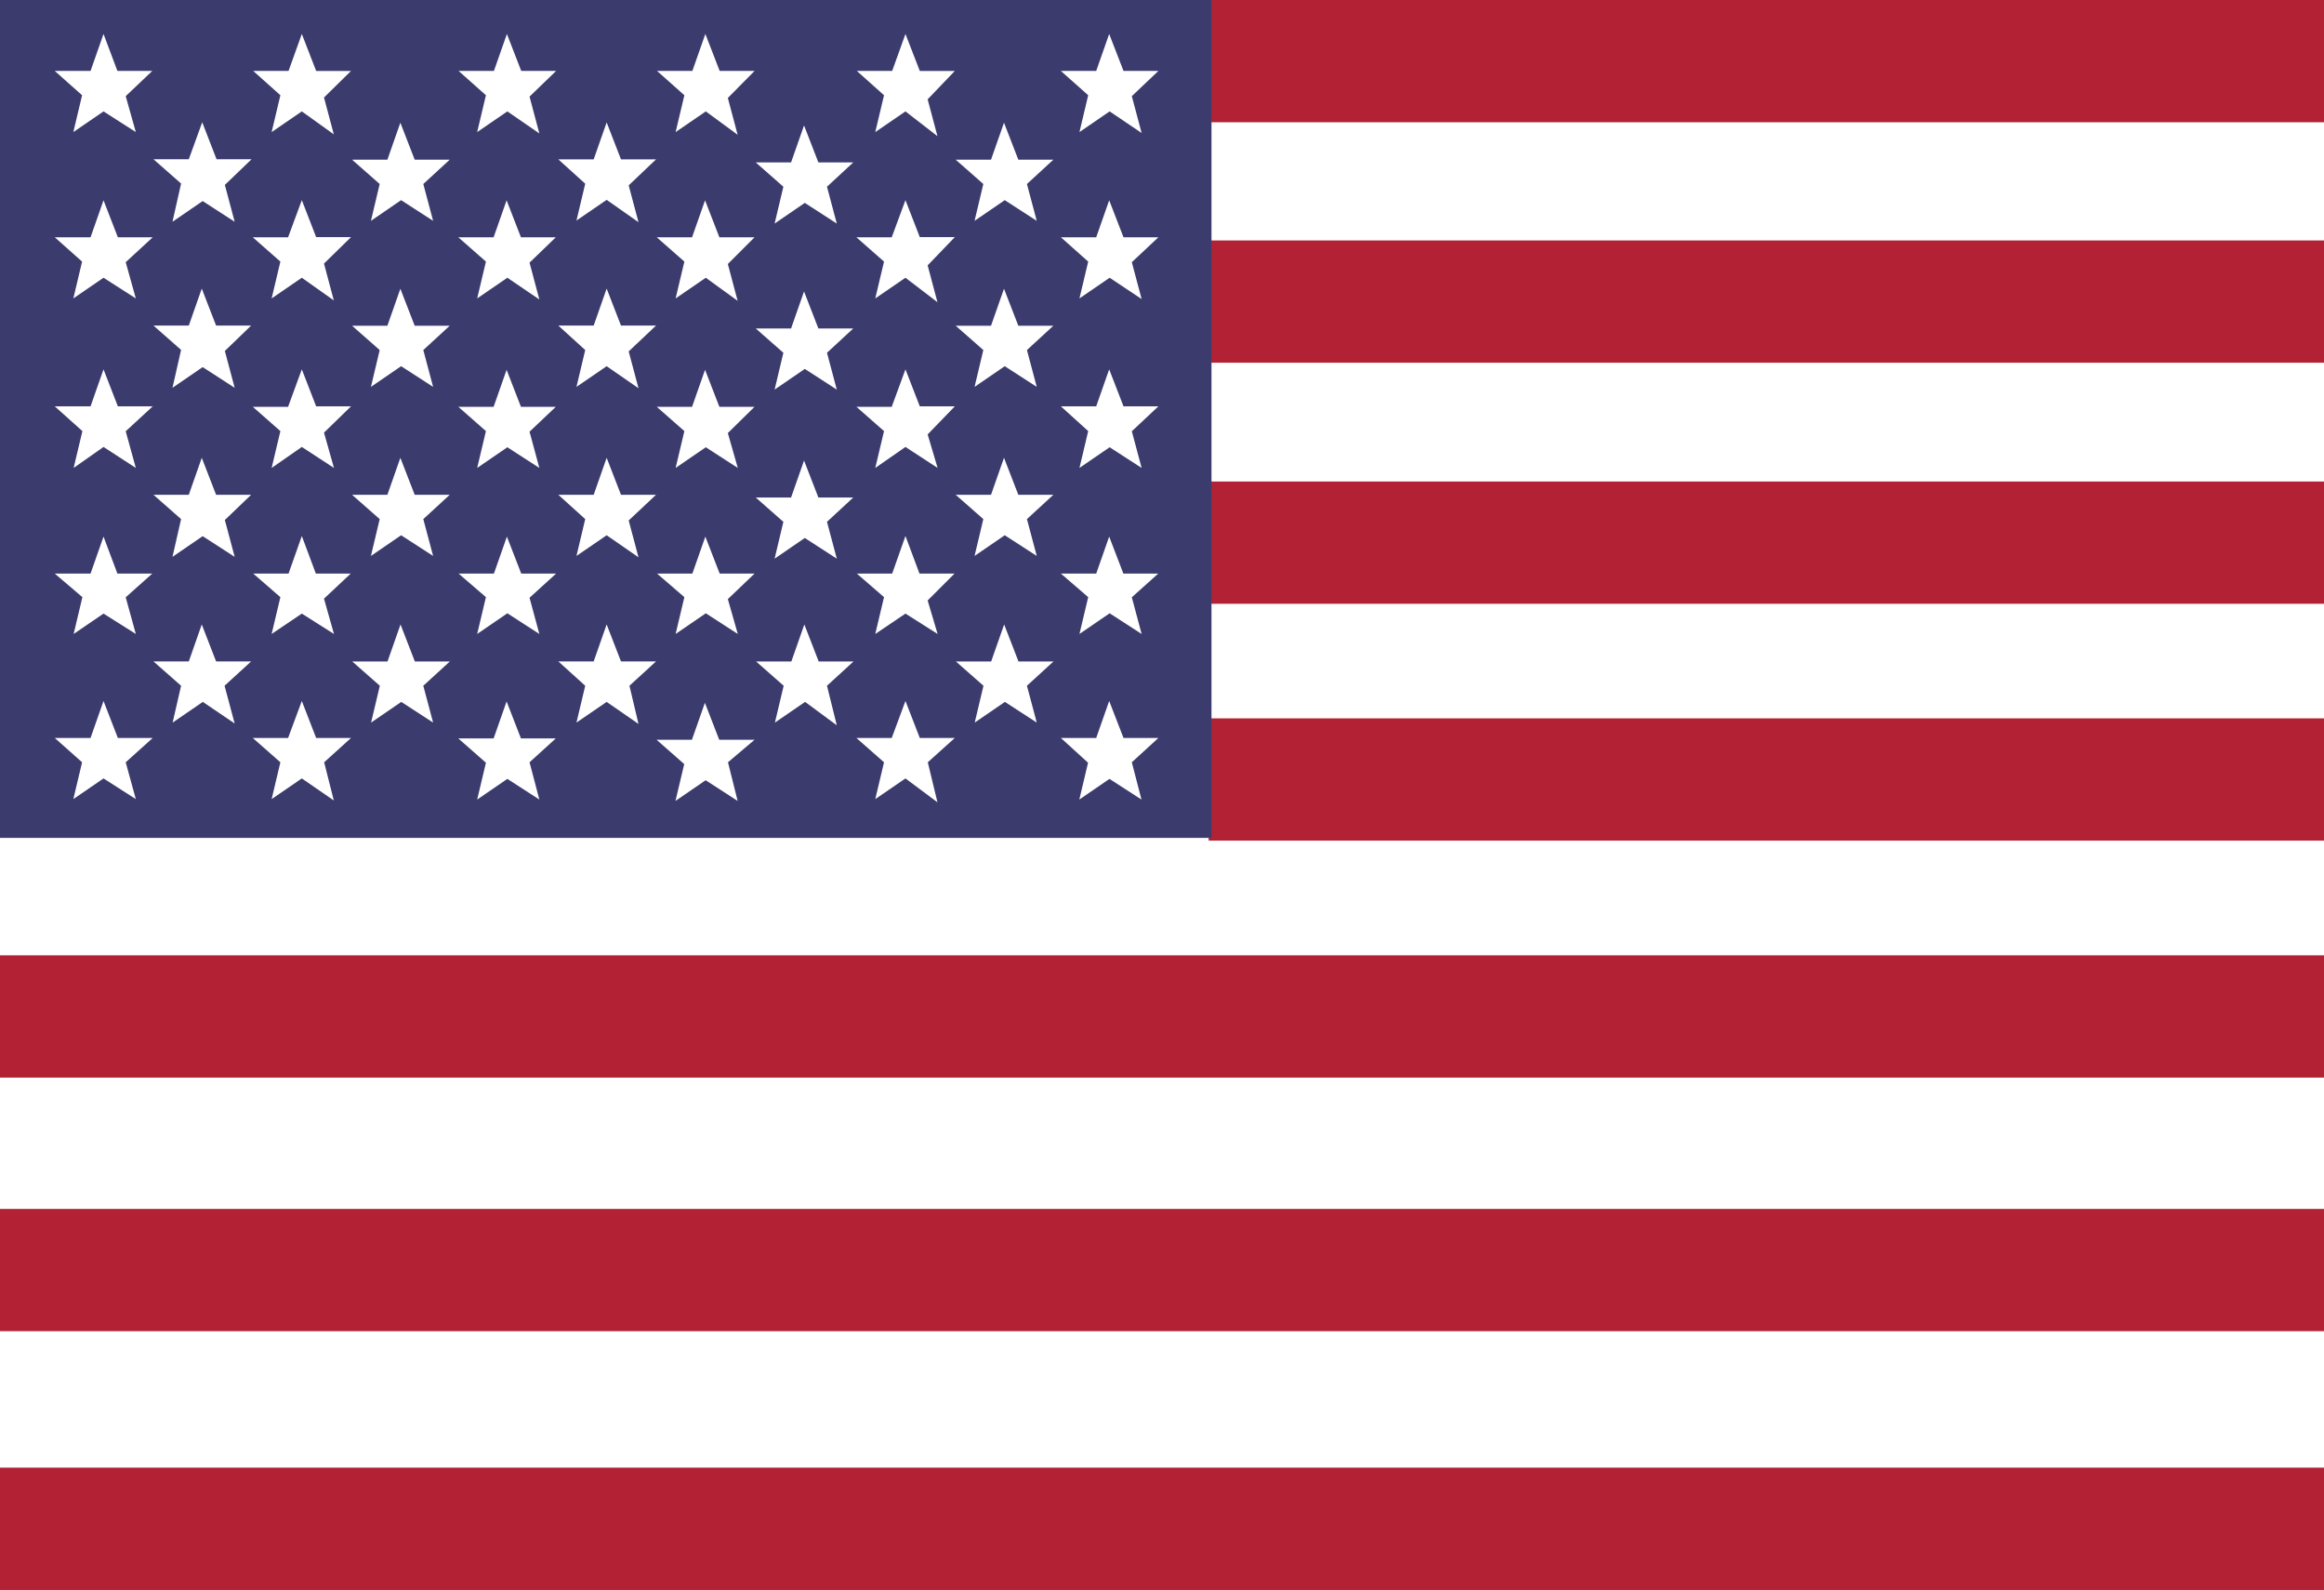
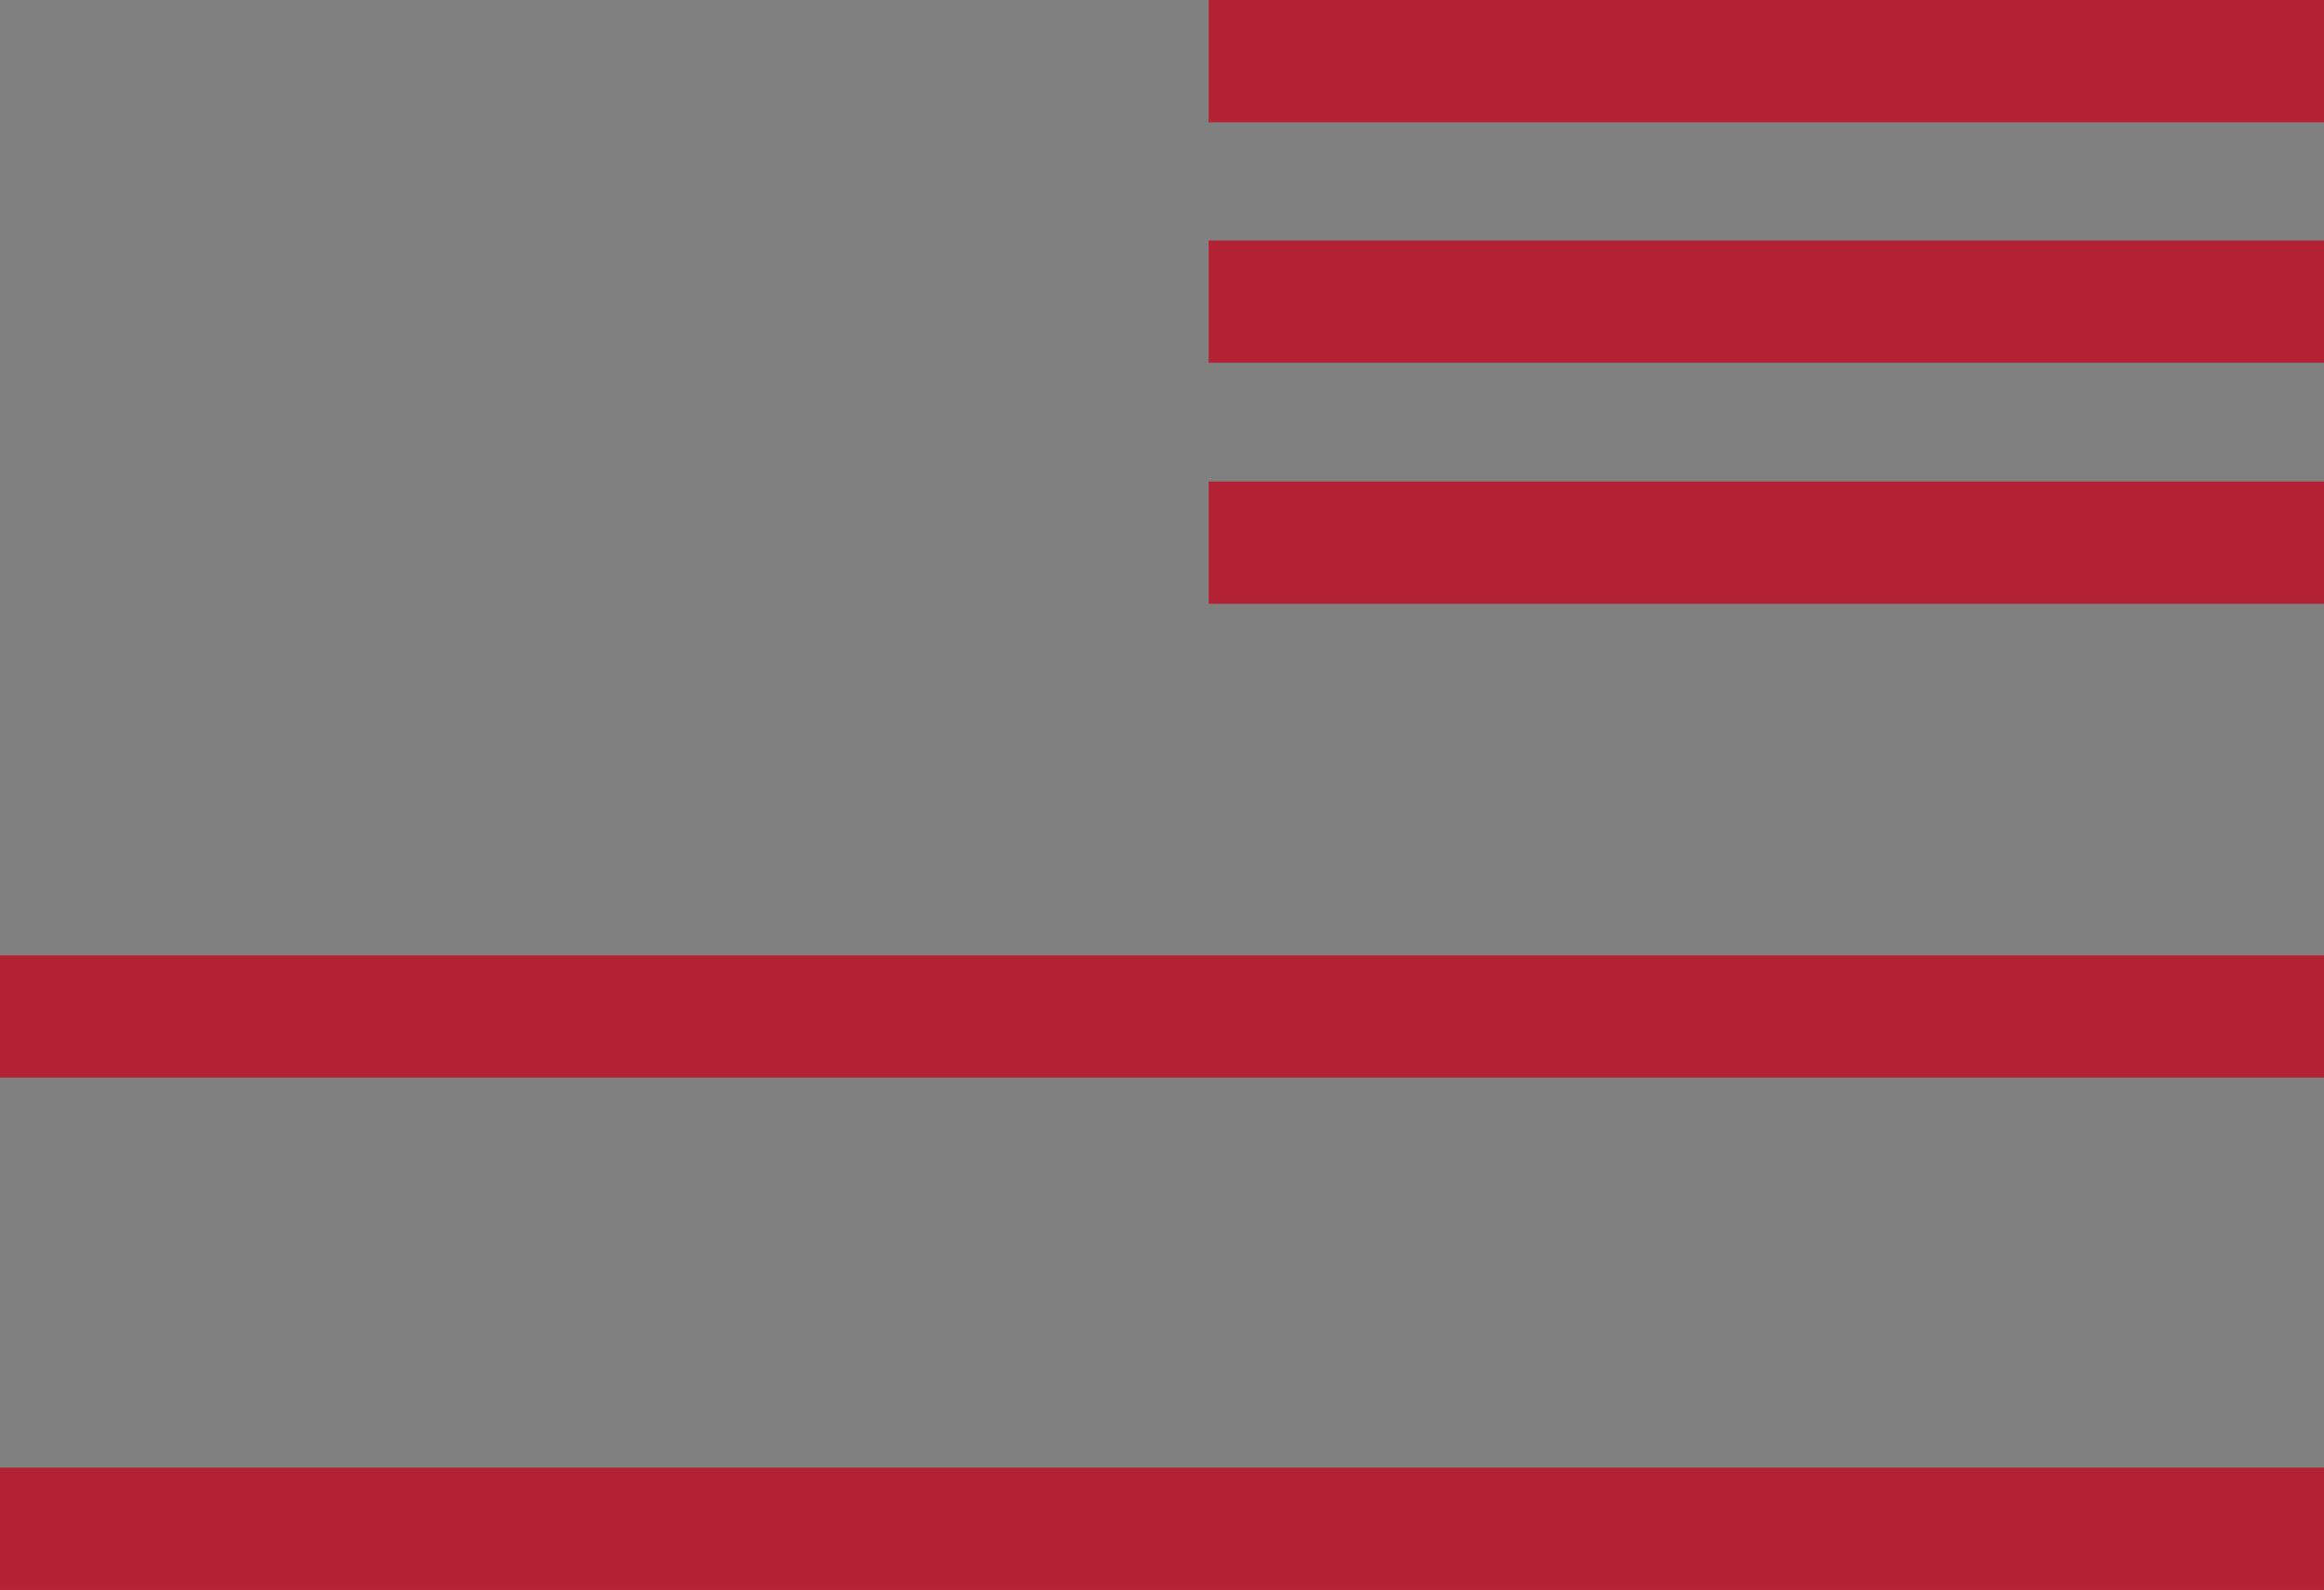
<svg xmlns="http://www.w3.org/2000/svg" id="Layer_1" data-name="Layer 1" viewBox="0 0 154 105.33">
  <rect x="0" y="0" width="154" height="105.33" fill="#808080" stroke="none" />
  <defs>
    <style>.cls-1{fill:#fff;}.cls-2{fill:#b22234;}.cls-3{fill:#3c3b6e;}</style>
  </defs>
  <title>Flag•American_2397e374-0a70-4d0b-9c8f-a7c6d02e52bf</title>
-   <rect class="cls-1" width="154" height="105" />
  <rect class="cls-2" x="80.09" width="73.91" height="8.1" />
  <rect class="cls-2" x="80.09" y="15.93" width="73.91" height="8.1" />
  <rect class="cls-2" x="80.09" y="31.9" width="73.91" height="8.1" />
-   <rect class="cls-2" x="80.09" y="47.59" width="73.91" height="8.1" />
  <rect class="cls-2" y="63.29" width="154" height="8.1" />
-   <rect class="cls-2" y="80.09" width="154" height="8.1" />
  <rect class="cls-2" y="97.23" width="154" height="8.1" />
-   <path class="cls-3" d="M0,0V55.51H80.28V0ZM9,52.94,6.86,51.57l-2,1.37.58-2.44L3.63,48.89H6l.86-2.45.95,2.45h2.31L8.33,50.5ZM8.33,39.57,9,42,6.86,40.65,4.88,42l.58-2.44L3.63,38H6l.86-2.45L7.78,38h2.31Zm0-11L9,31,6.86,29.61,4.88,31l.58-2.44L3.63,26.92H6l.86-2.45.95,2.45h2.31Zm0-11.2L9,19.77,6.86,18.4l-2,1.37.58-2.44L3.63,15.72H6l.86-2.45.95,2.45h2.31Zm0-11L9,8.75,6.86,7.38l-2,1.37.58-2.44L3.63,4.7H6l.86-2.45L7.78,4.7h2.31Zm7.22,41.56L13.44,46.5l-2,1.37L12,45.43l-1.83-1.61h2.34l.86-2.45.95,2.45h2.32l-1.76,1.61Zm-.65-13.48.65,2.44-2.12-1.37-2,1.37L12,34.39l-1.83-1.61h2.34l.86-2.45.95,2.45h2.32Zm0-11.2.65,2.44-2.12-1.37-2,1.37L12,23.18l-1.83-1.61h2.34l.86-2.45.95,2.45h2.32Zm0-11,.65,2.44-2.12-1.37-2,1.37L12,12.16l-1.83-1.61h2.34L13.4,8.1l.95,2.45h2.32Zm7.22,40.78L20,51.57l-2,1.37.58-2.44-1.83-1.61h2.34L20,46.44l.95,2.45h2.31L21.48,50.5Zm-.65-13.37L22.13,42,20,40.65,18,42l.58-2.44L16.78,38h2.34L20,35.51,20.93,38h2.31Zm0-11L22.13,31,20,29.61,18,31l.58-2.44-1.83-1.61h2.34L20,24.47l.95,2.45h2.31Zm0-11.2.65,2.44L20,18.4l-2,1.37.58-2.44-1.83-1.61h2.34L20,13.26l.95,2.45h2.31Zm0-11,.65,2.44L20,7.38,18,8.75l.58-2.44L16.78,4.7h2.34L20,2.25l.95,2.45h2.31ZM28.7,47.87,26.59,46.5l-2,1.37.58-2.44-1.83-1.61h2.34l.86-2.45.95,2.45h2.32l-1.76,1.61Zm-.65-13.48.65,2.44-2.12-1.37-2,1.37.58-2.44-1.83-1.61h2.34l.86-2.45.95,2.45h2.32Zm0-11.2.65,2.44-2.12-1.37-2,1.37.58-2.44-1.83-1.61h2.34l.86-2.45.95,2.45h2.32Zm0-11,.65,2.44-2.12-1.37-2,1.37.58-2.44-1.83-1.61h2.34l.86-2.45.95,2.45h2.32Zm7.69,40.78-2.12-1.37-2,1.37.58-2.44-1.83-1.61h2.34l.86-2.45.95,2.45h2.31L35.09,50.5Zm-.65-13.37L35.74,42l-2.12-1.37-2,1.37.58-2.44L30.39,38h2.34l.86-2.45L34.54,38h2.31Zm0-11L35.74,31l-2.12-1.37-2,1.37.58-2.44-1.83-1.61h2.34l.86-2.45.95,2.45h2.31Zm0-11.2.65,2.44L33.62,18.4l-2,1.37.58-2.44-1.83-1.61h2.34l.86-2.45.95,2.45h2.31Zm0-11,.65,2.44L33.62,7.38l-2,1.37.58-2.44L30.39,4.7h2.34l.86-2.45.95,2.45h2.31Zm7.22,41.56L40.2,46.5l-2,1.37.58-2.44L37,43.82h2.34l.86-2.45.95,2.45h2.32l-1.76,1.61Zm-.65-13.48.65,2.44L40.2,35.46l-2,1.37.58-2.44L37,32.78h2.34l.86-2.45.95,2.45h2.32Zm0-11.2.65,2.44L40.2,24.26l-2,1.37.58-2.44L37,21.57h2.34l.86-2.45.95,2.45h2.32Zm0-11,.65,2.44L40.2,13.24l-2,1.37.58-2.44L37,10.56h2.34l.86-2.45.95,2.45h2.32Zm7.22,40.78-2.12-1.37-2,1.37.58-2.44-1.83-1.61h2.34l.86-2.45.95,2.45H50L48.24,50.5Zm-.65-13.37L48.89,42l-2.12-1.37-2,1.37.58-2.44L43.54,38h2.34l.86-2.45L47.69,38H50Zm0-11L48.89,31l-2.12-1.37-2,1.37.58-2.44-1.83-1.61h2.34l.86-2.45.95,2.45H50Zm0-11.2.65,2.44L46.77,18.4l-2,1.37.58-2.44-1.83-1.61h2.34l.86-2.45.95,2.45H50Zm0-11,.65,2.44L46.77,7.38l-2,1.37.58-2.44L43.54,4.7h2.34l.86-2.45.95,2.45H50Zm7.22,41.56L53.35,46.5l-2,1.37.58-2.44-1.83-1.61h2.34l.86-2.45.95,2.45h2.31l-1.76,1.61Zm-.65-13.48.65,2.44-2.12-1.37-2,1.37.58-2.44-1.83-1.61h2.34l.86-2.45.95,2.45h2.31Zm0-11.2.65,2.44-2.12-1.37-2,1.37.58-2.44-1.83-1.61h2.34l.86-2.45.95,2.45h2.31Zm0-11,.65,2.44-2.12-1.37-2,1.37.58-2.44-1.83-1.61h2.34l.86-2.45.95,2.45h2.31Zm7.32,40.78L60,51.57l-2,1.37.58-2.44-1.83-1.61h2.34L60,46.44l.95,2.45h2.32L61.48,50.5Zm-.65-13.37L62.13,42,60,40.65,58,42l.58-2.44L56.78,38h2.34L60,35.51,60.93,38h2.32Zm0-11L62.13,31,60,29.61,58,31l.58-2.44-1.83-1.61h2.34L60,24.47l.95,2.45h2.32Zm0-11.2.65,2.44L60,18.4l-2,1.37.58-2.44-1.83-1.61h2.34L60,13.26l.95,2.45h2.32Zm0-11,.65,2.44L60,7.38,58,8.75l.58-2.44L56.78,4.7h2.34L60,2.25l.95,2.45h2.32ZM68.7,47.87,66.59,46.5l-2,1.37.58-2.44-1.83-1.61h2.34l.86-2.45.95,2.45h2.32l-1.76,1.61Zm-.65-13.48.65,2.44-2.12-1.37-2,1.37.58-2.44-1.83-1.61h2.34l.86-2.45.95,2.45h2.32Zm0-11.2.65,2.44-2.12-1.37-2,1.37.58-2.44-1.83-1.61h2.34l.86-2.45.95,2.45h2.32Zm0-11,.65,2.44-2.12-1.37-2,1.37.58-2.44-1.83-1.61h2.34l.86-2.45.95,2.45h2.32Zm7.59,40.78-2.12-1.37-2,1.37.58-2.44L70.3,48.89h2.34l.86-2.45.95,2.45h2.31L75,50.5ZM75,39.57,75.65,42l-2.12-1.37-2,1.37.58-2.44L70.3,38h2.34l.86-2.45L74.44,38h2.31Zm0-11L75.65,31l-2.12-1.37-2,1.37.58-2.44L70.3,26.92h2.34l.86-2.45.95,2.45h2.31Zm0-11.2.65,2.44L73.53,18.4l-2,1.37.58-2.44L70.3,15.72h2.34l.86-2.45.95,2.45h2.31Zm0-11,.65,2.44L73.53,7.38l-2,1.37.58-2.44L70.3,4.7h2.34l.86-2.45.95,2.45h2.31Z" transform="translate(0)" />
</svg>